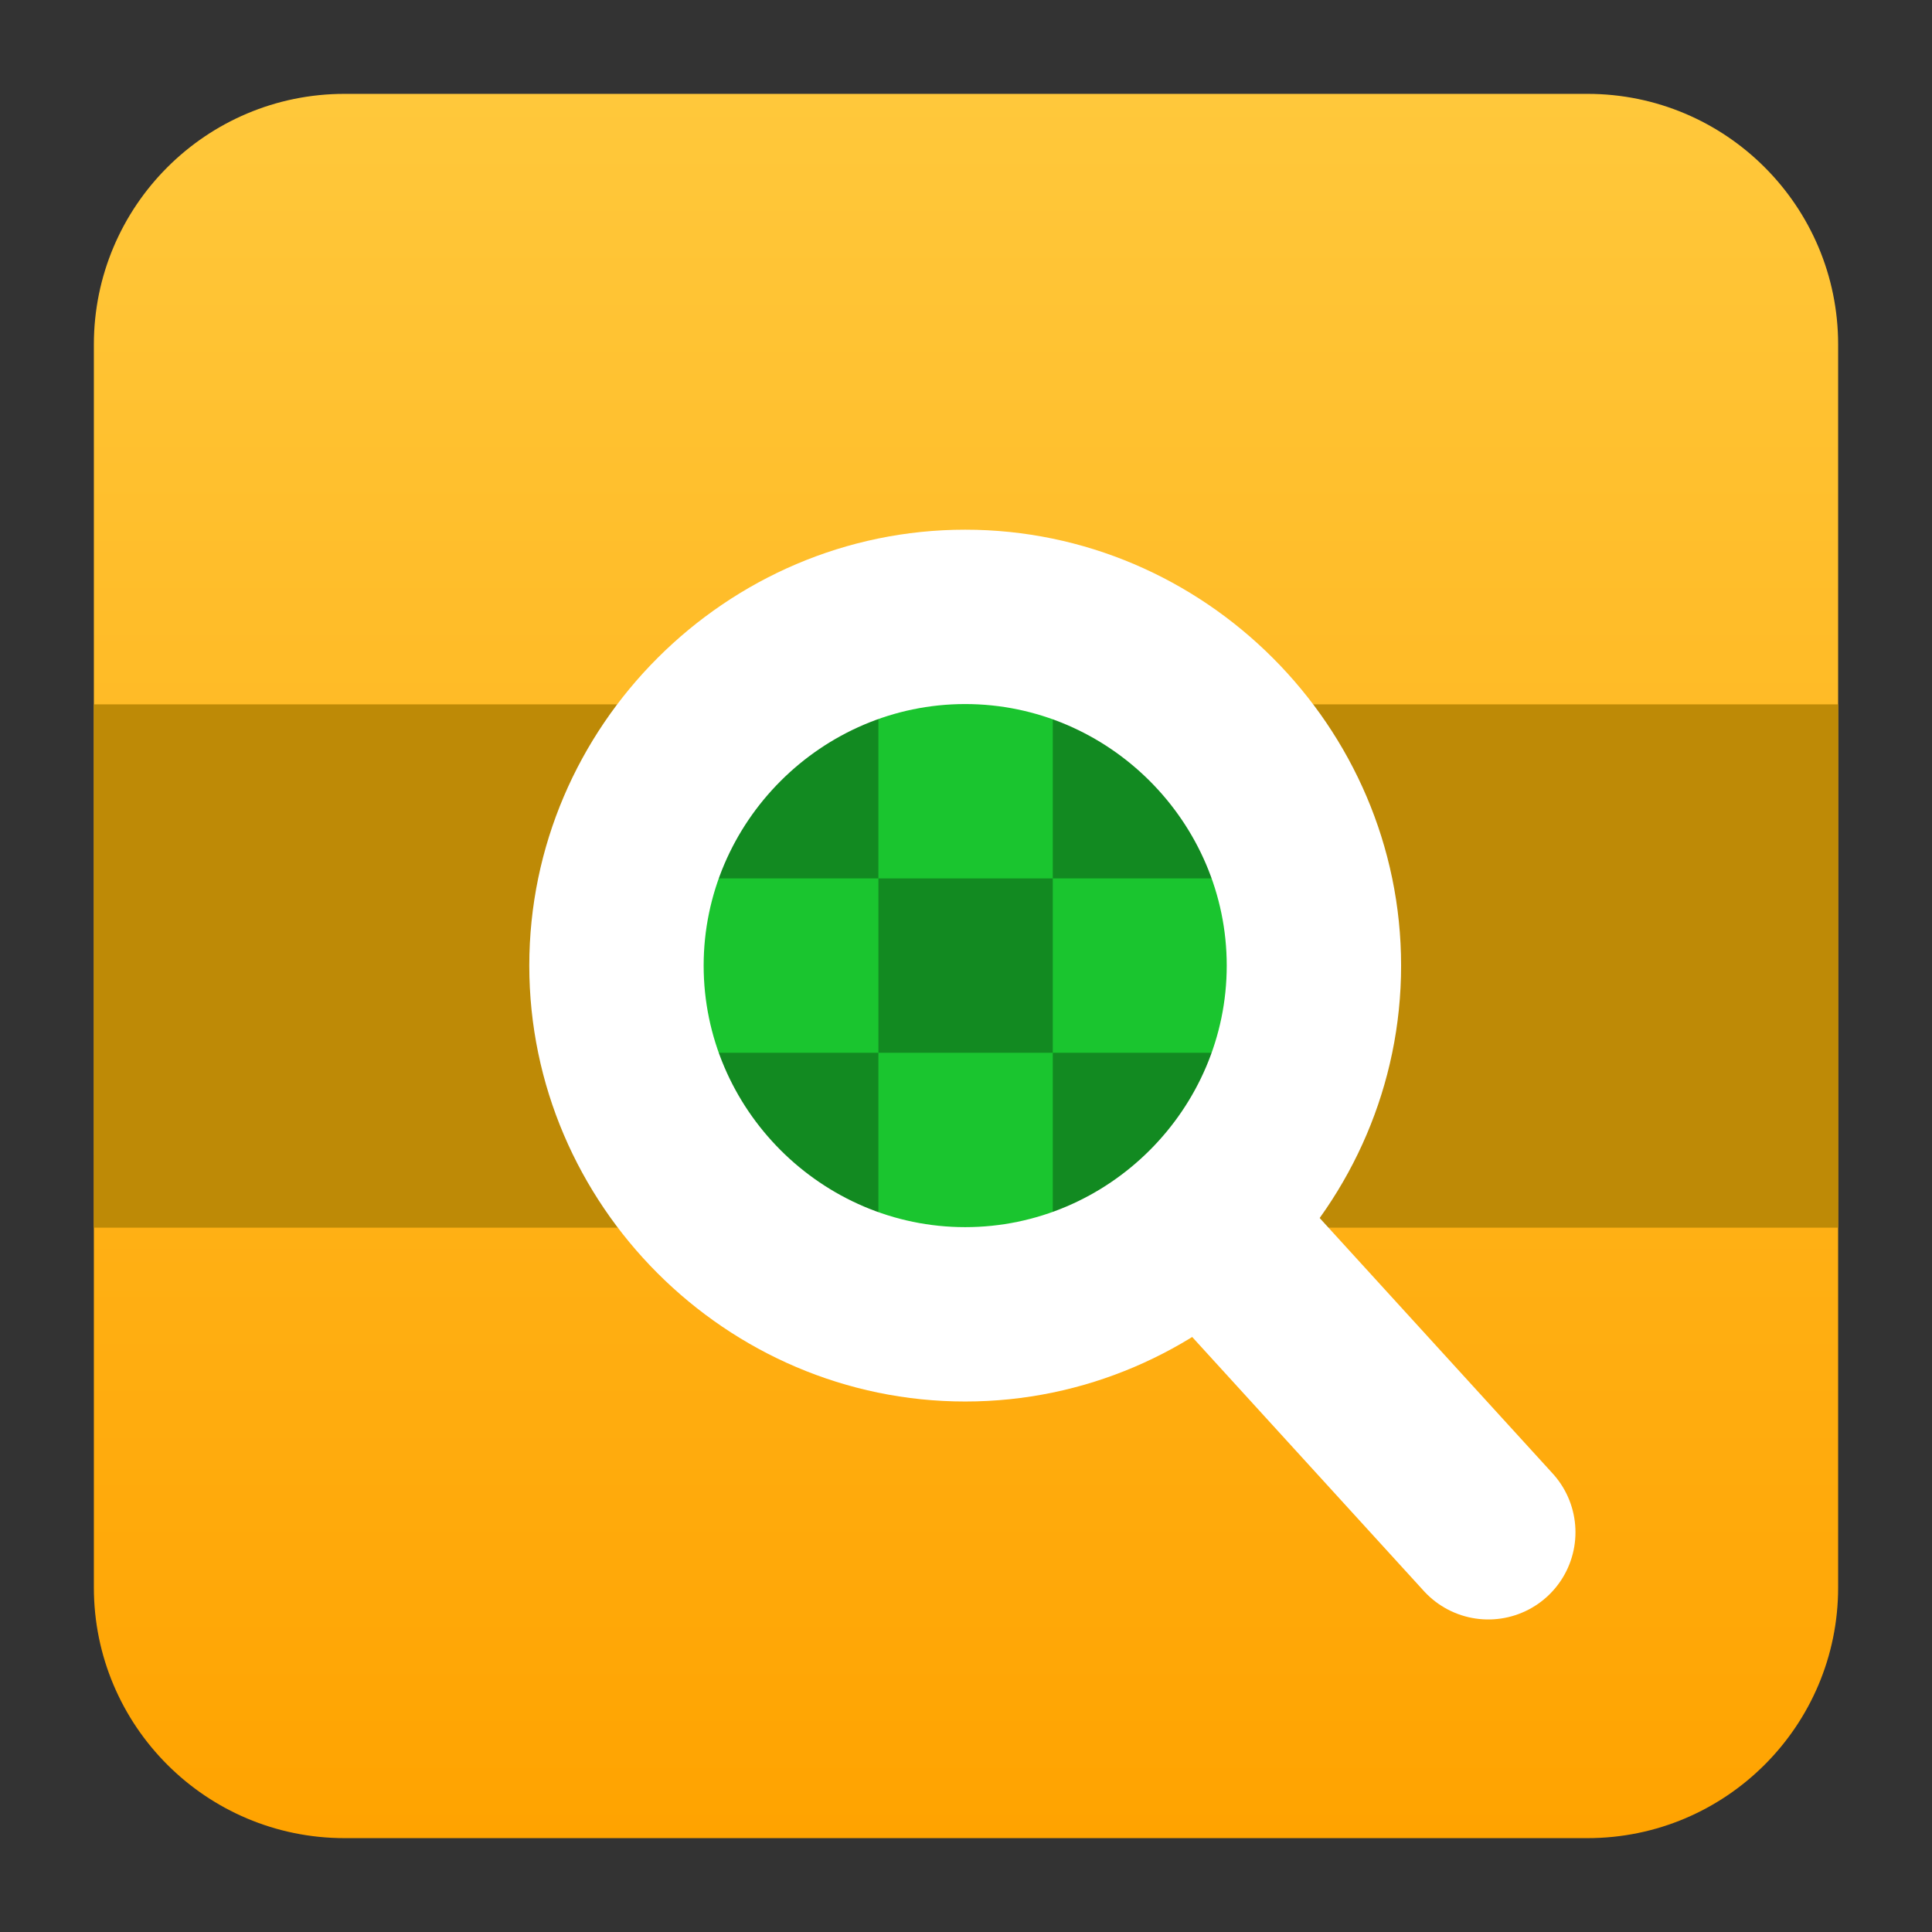
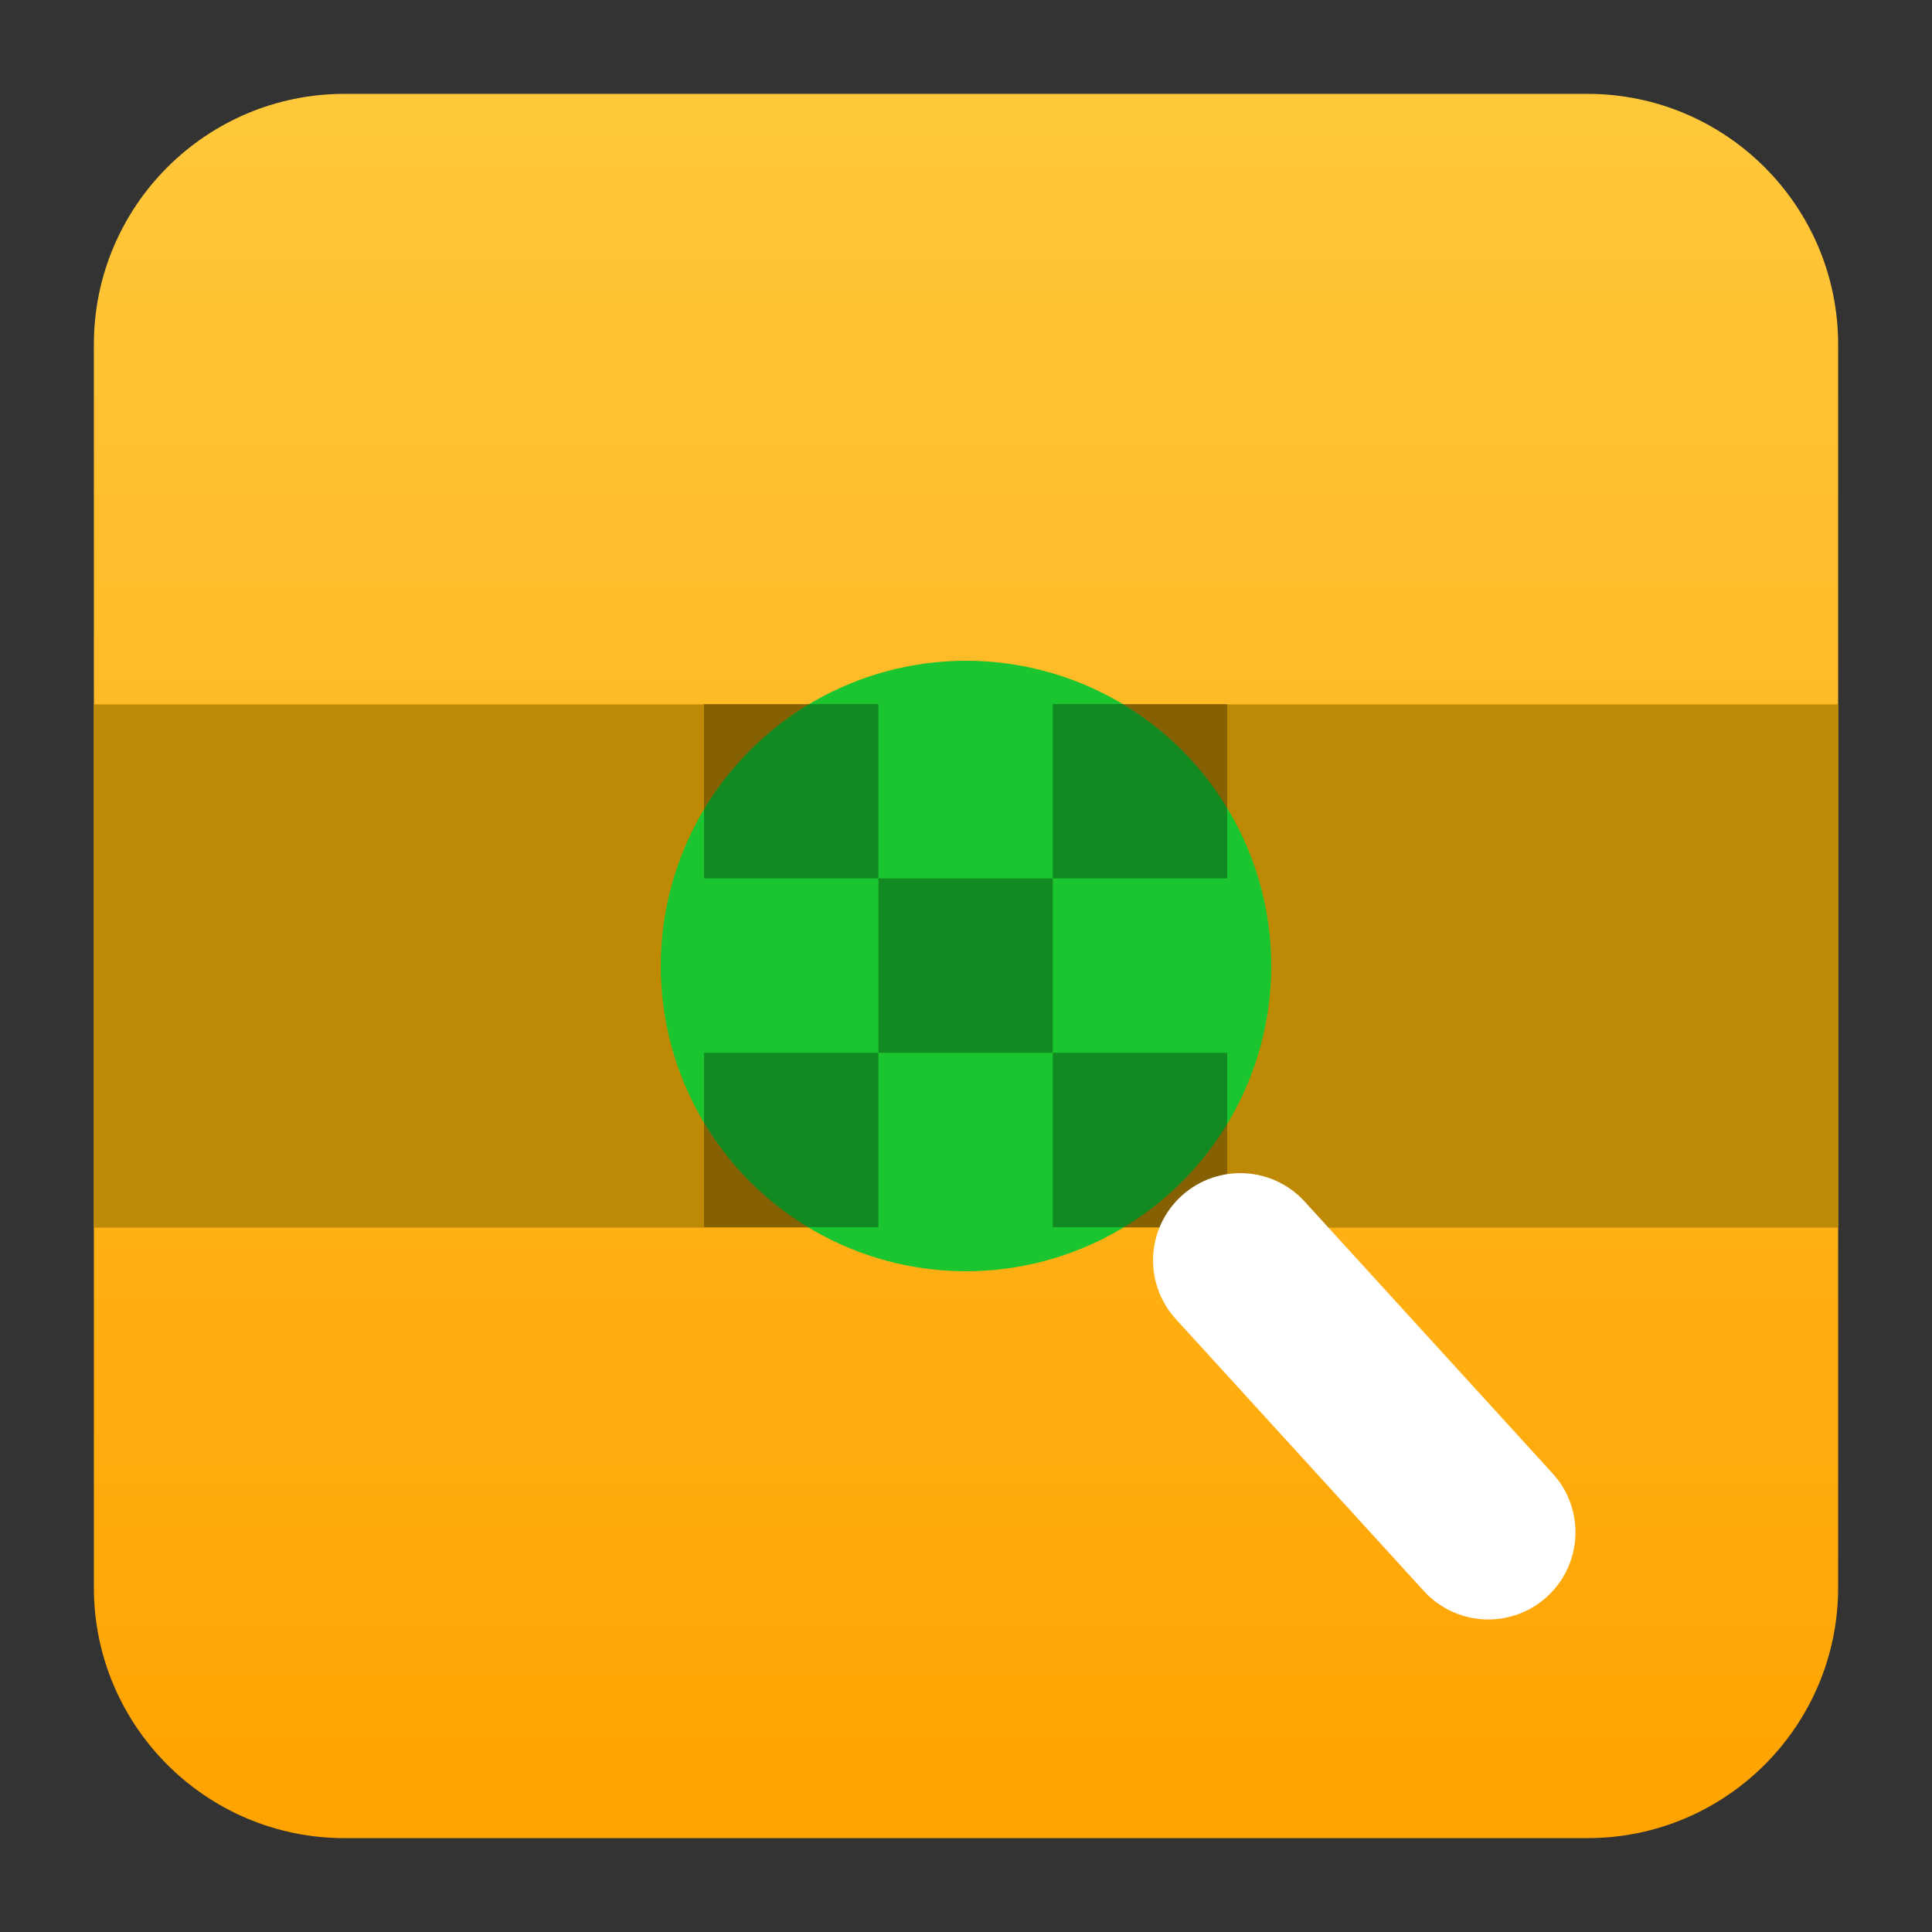
<svg xmlns="http://www.w3.org/2000/svg" clip-rule="evenodd" fill-rule="evenodd" stroke-linecap="round" viewBox="0 0 48 48">
  <rect x="0" y="0" width="48" height="48" fill="#333333" stroke="none" />
  <linearGradient id="a" x2="1" gradientTransform="matrix(0 -43.336 43.336 0 24 45.668)" gradientUnits="userSpaceOnUse">
    <stop stop-color="#ffa300" offset="0" />
    <stop stop-color="#ffc83b" offset="1" />
  </linearGradient>
  <path d="m39.44 2.332c3.438 0 6.228 2.79 6.228 6.228v30.88c0 3.438-2.79 6.228-6.228 6.228h-30.88c-3.438 0-6.228-2.79-6.228-6.228v-30.88c0-3.438 2.79-6.228 6.228-6.228z" fill="url(#a)" />
  <path d="m2.332 17.5h43.336v13.001h-43.336z" fill="#be8a06" fill-rule="nonzero" stroke-width="1.083" />
  <circle cx="24" cy="24" r="7.584" fill="#1ac52f" stroke-width="1.083" />
  <path transform="matrix(1.083 0 0 1.083 -2.002 -2.002)" d="m18 18v4h4v-4zm4 4v4h4v-4zm4 0h4v-4h-4zm0 4v4h4v-4zm-4 0h-4v4h4z" fill-opacity=".3" fill-rule="nonzero" />
  <g transform="matrix(1.083 0 0 1.083 .154 .164)">
-     <path d="m22 12c-5.486 0-10 4.514-10 10s4.514 10 10 10 10-4.514 10-10-4.514-10-10-10zm0 4c3.292 0 6 2.708 6 6s-2.708 6-6 6-6-2.708-6-6 2.708-6 6-6z" fill="#fff" fill-rule="nonzero" />
    <path d="m28.31 28.761 5.69 6.239" fill="none" stroke="#fff" stroke-width="4" />
  </g>
</svg>